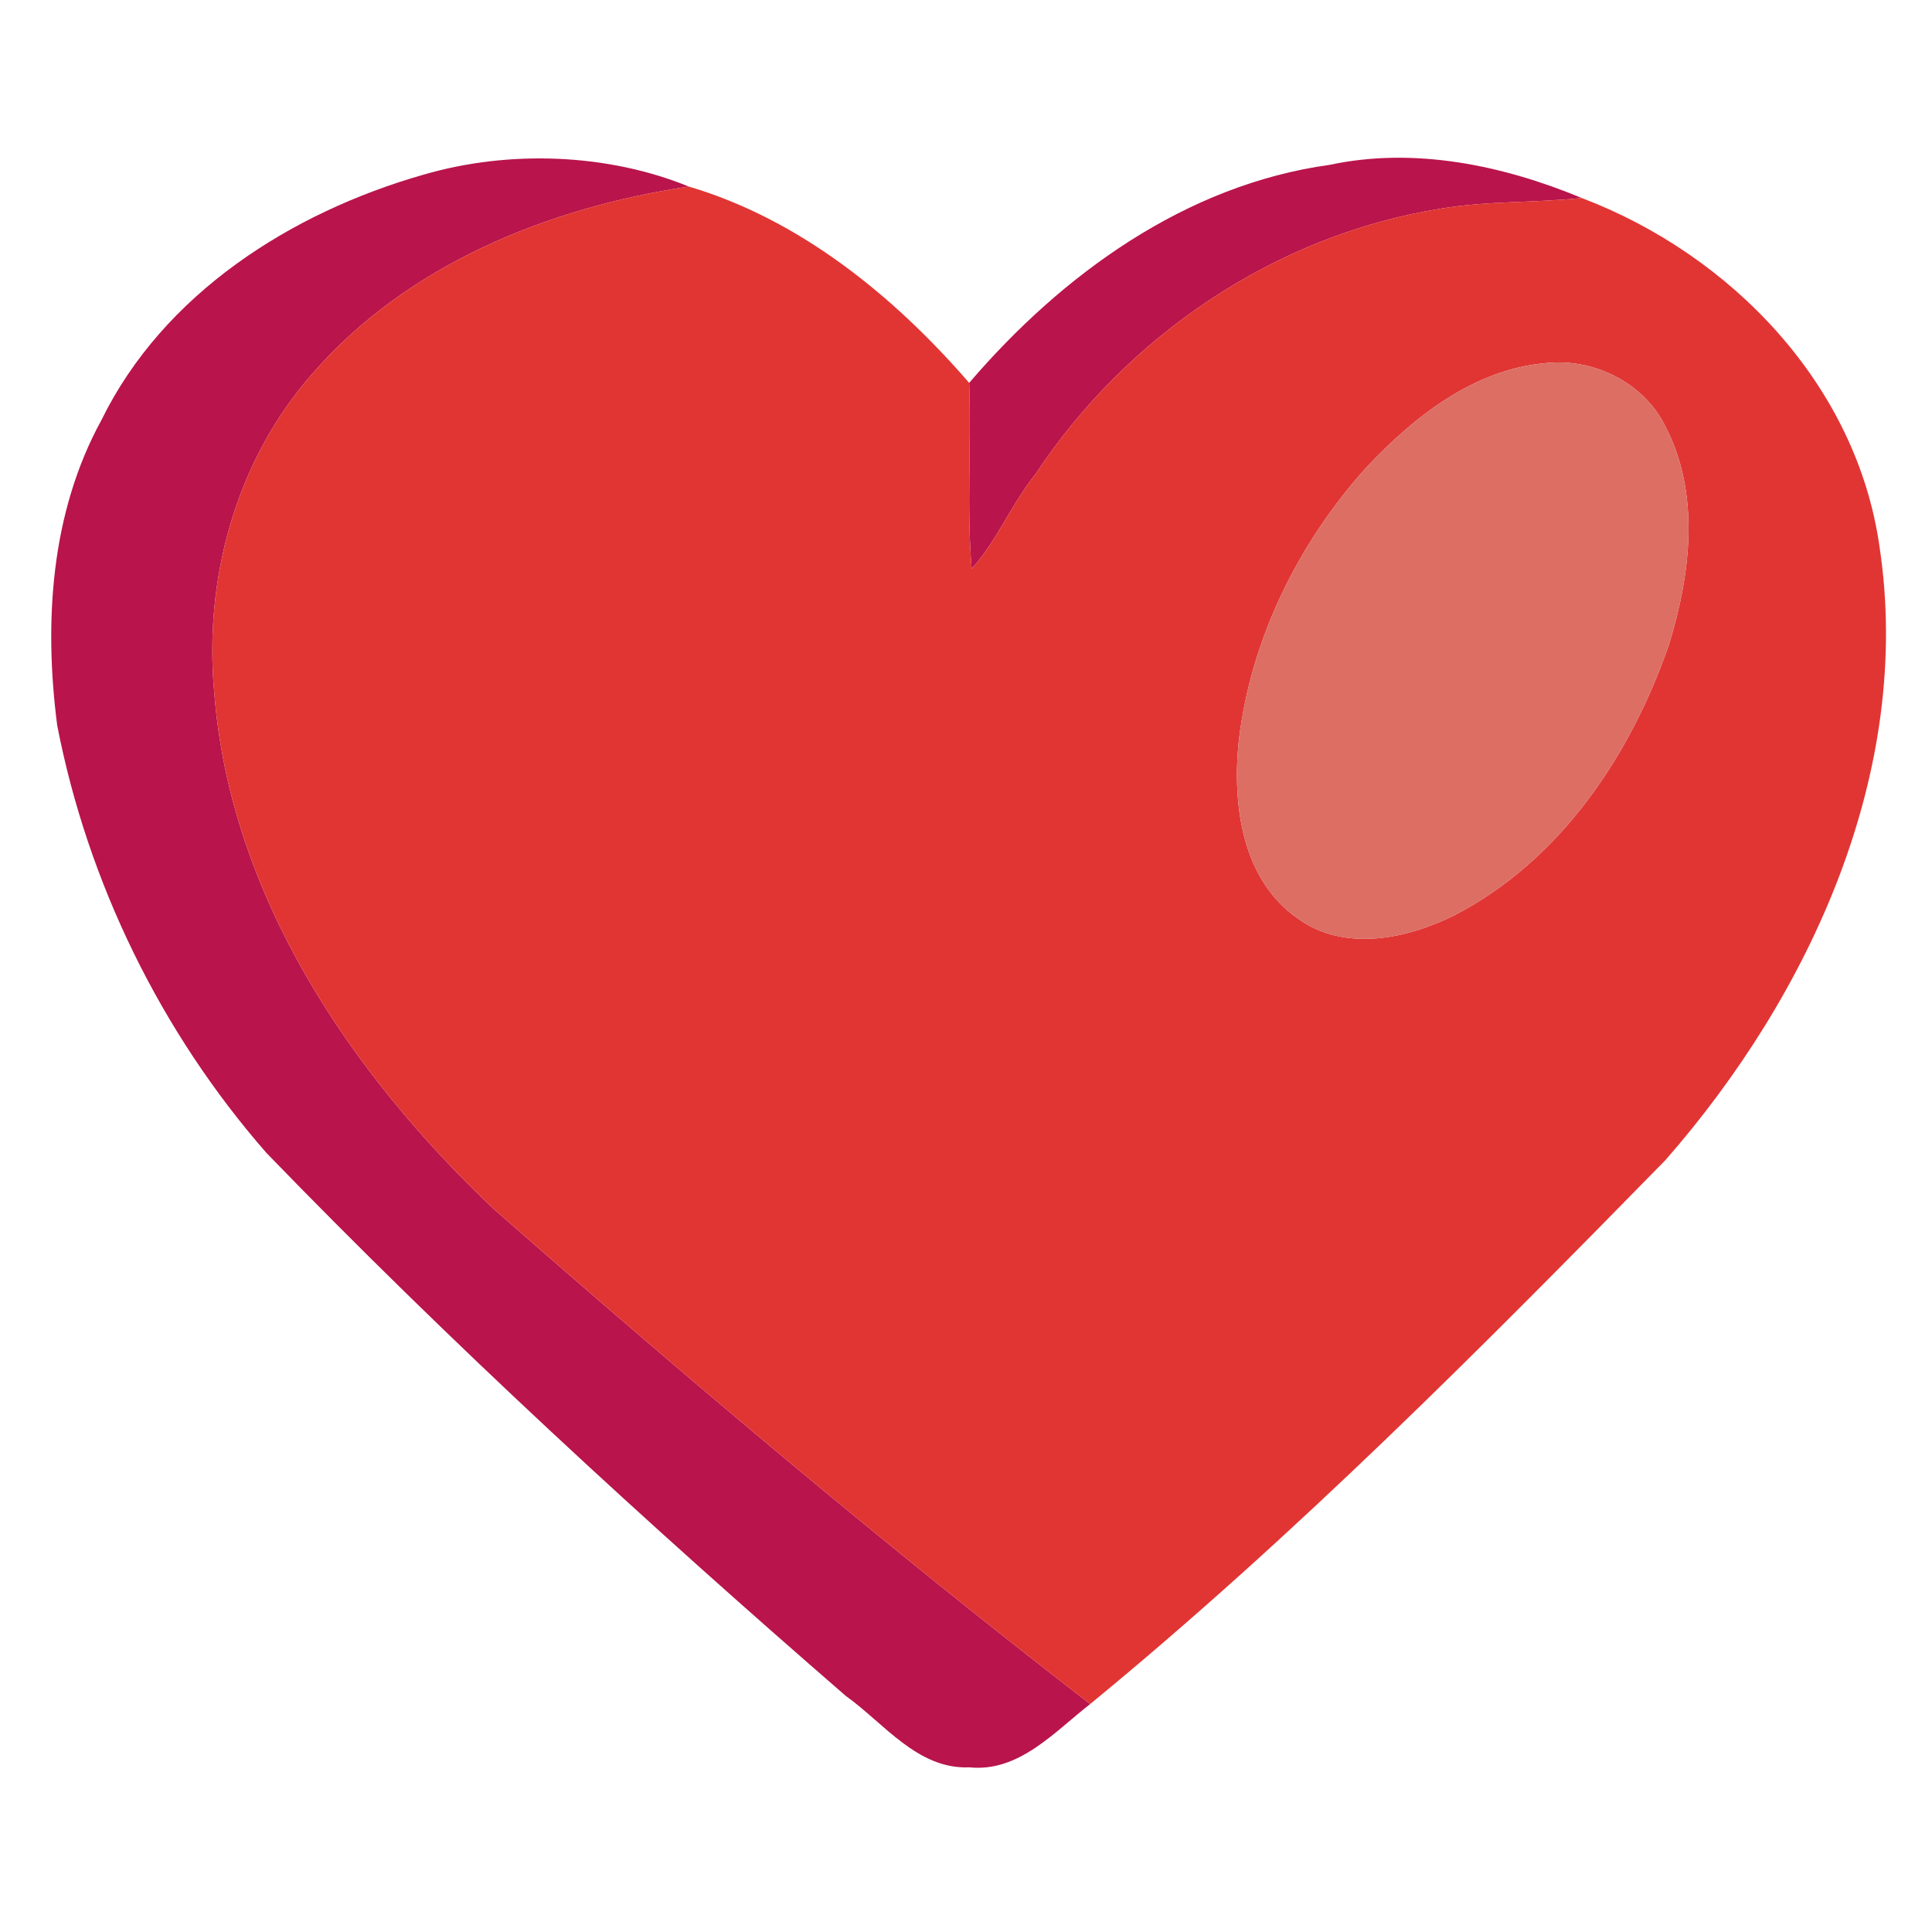
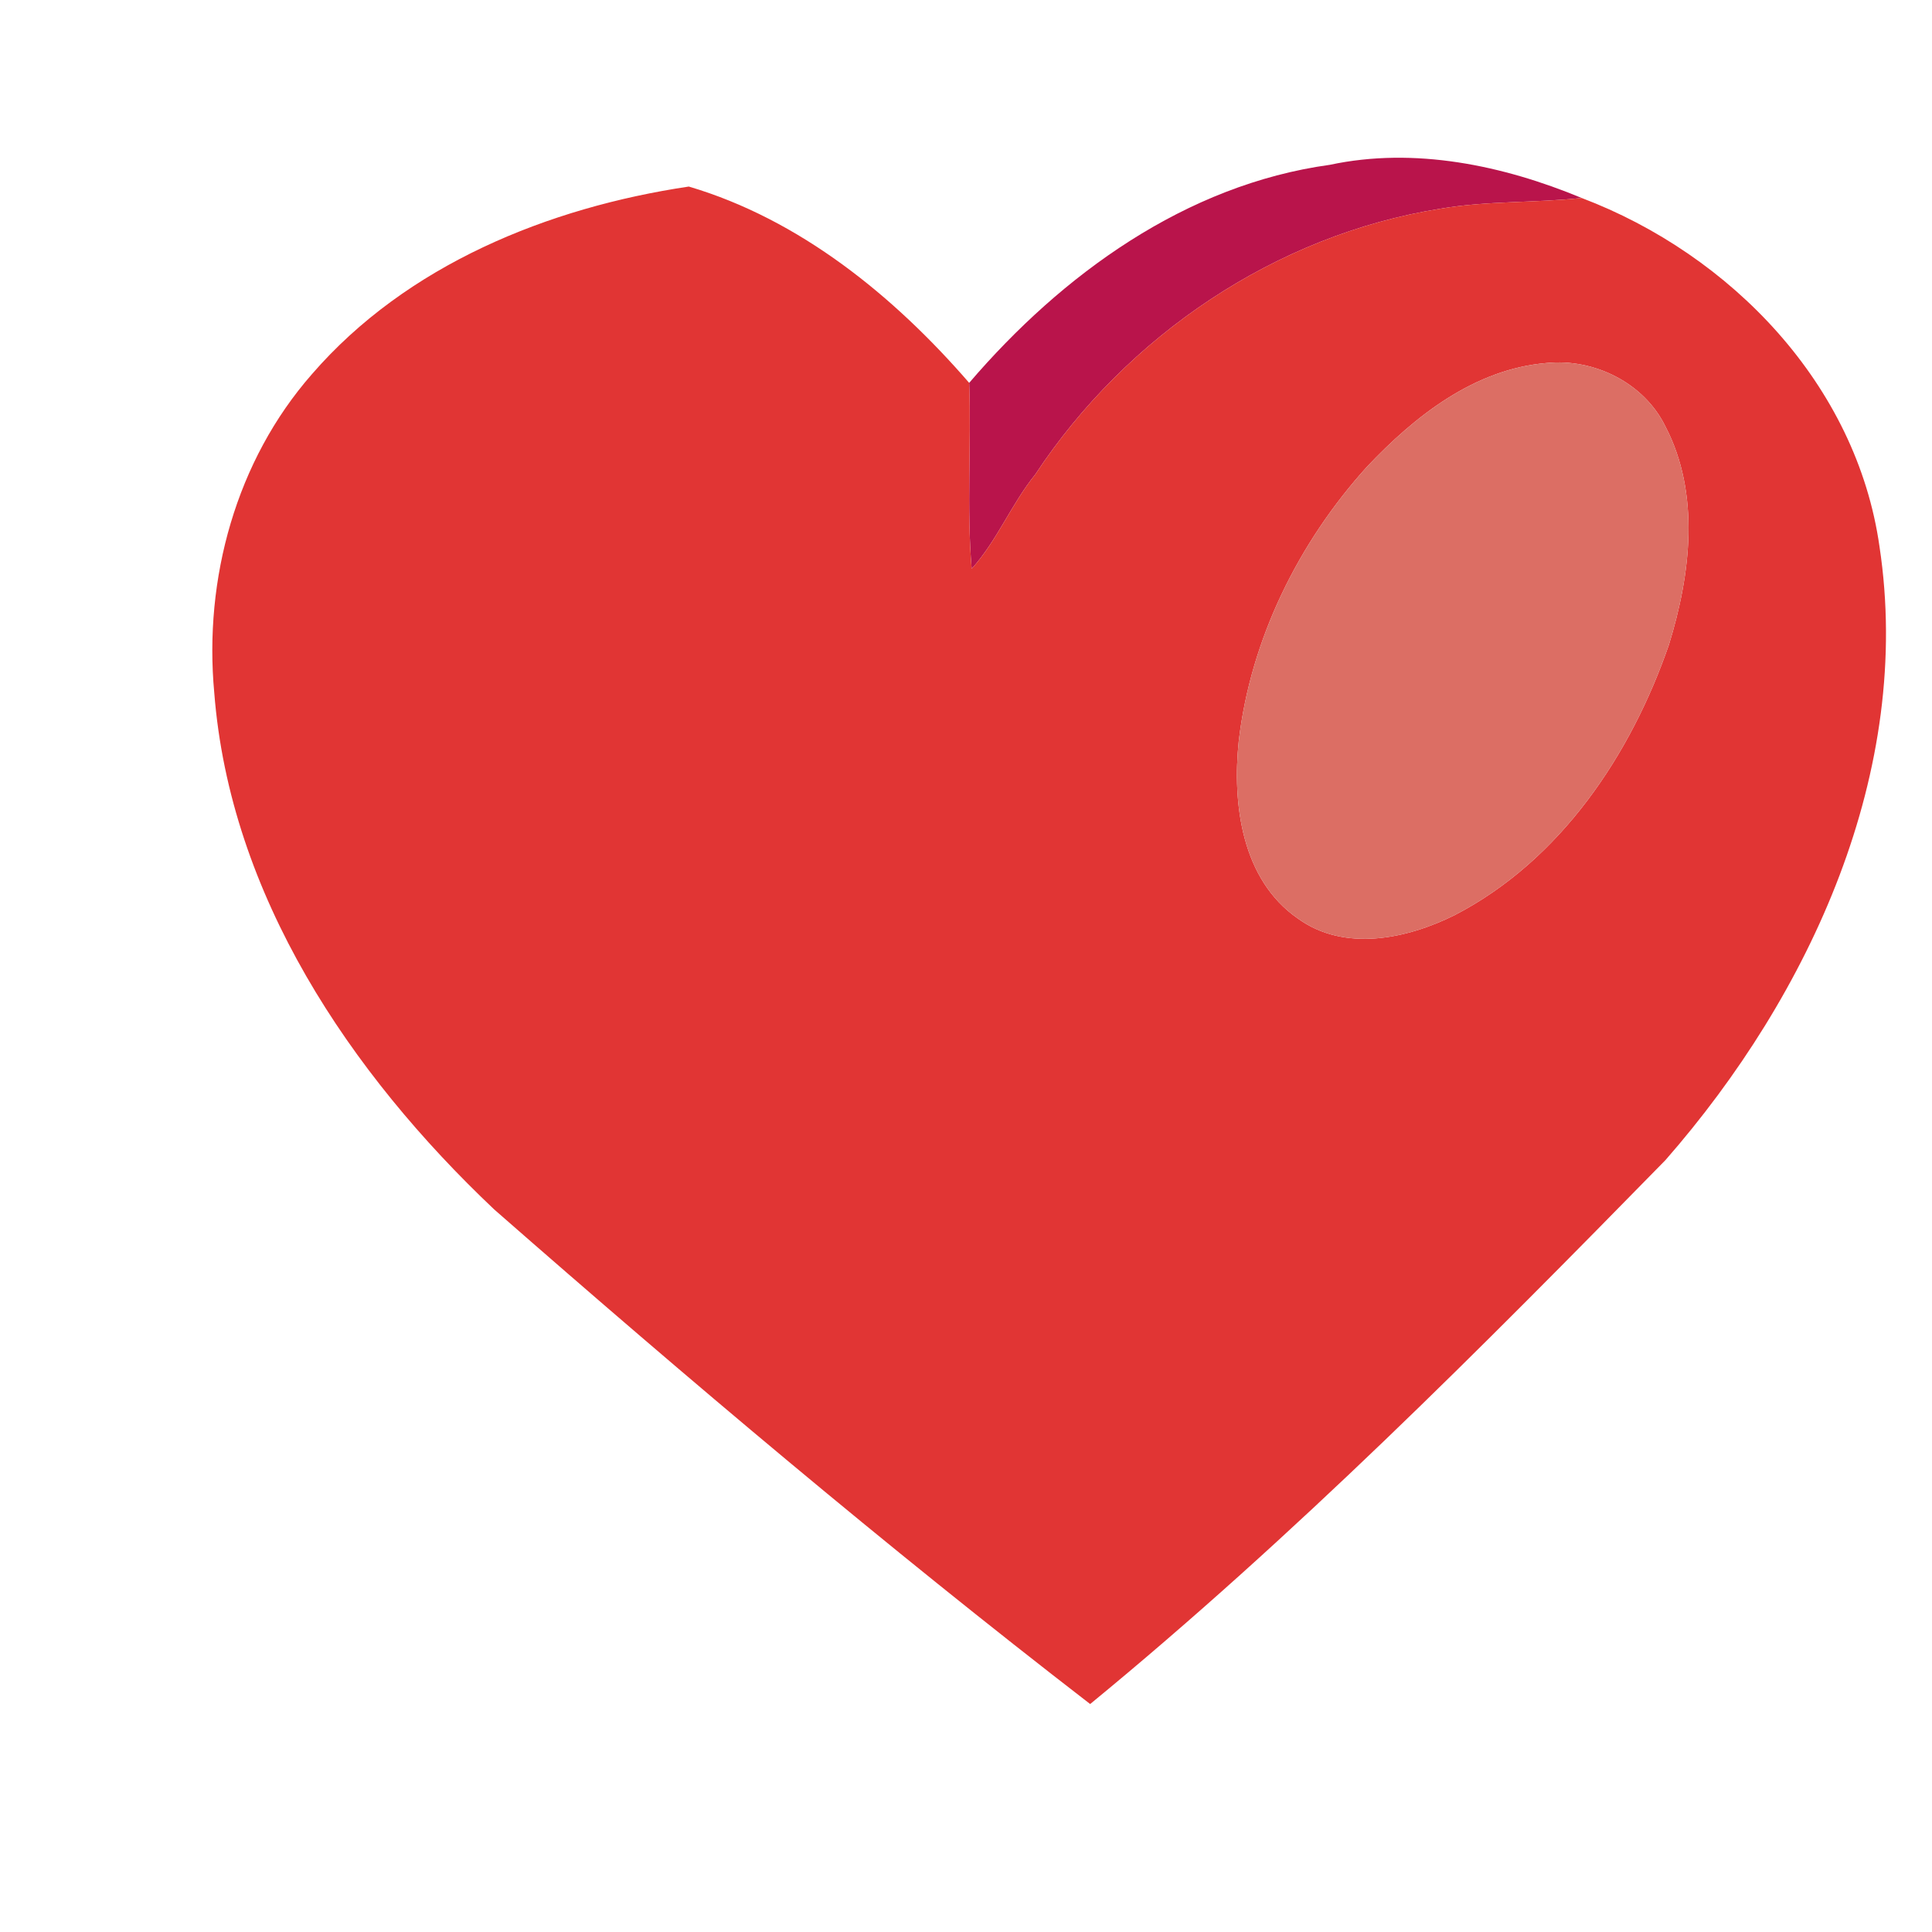
<svg xmlns="http://www.w3.org/2000/svg" version="1.1" viewBox="0 0 279 279" height="279pt" width="279pt">
  <g id="#b9144bff">
-     <path d="M 61.14 25.23 C 73.58 21.60 87.79 22.17 99.47 26.94 C 79.17 29.97 58.72 38.24 45.04 54.04 C 34.08 66.54 29.42 83.61 30.94 100.02 C 33.21 129.27 50.56 154.97 71.36 174.65 C 99.41 199.22 127.91 223.30 157.43 246.08 C 152.29 250.08 147.15 255.96 139.99 255.22 C 132.50 255.54 127.66 248.84 122.12 244.89 C 93.26 219.86 65.09 193.99 38.49 166.51 C 23.23 149.06 12.68 127.50 8.26 104.75 C 6.34 89.90 7.29 74.08 14.65 60.66 C 23.61 42.39 42.06 30.68 61.14 25.23 Z" opacity="1.00" fill="#b9144b" />
    <path d="M 192.05 23.80 C 204.27 21.19 217.04 23.87 228.41 28.59 C 221.62 29.32 214.76 28.98 208.01 30.14 C 184.25 33.92 162.69 48.51 149.50 68.52 C 146.04 72.80 144.01 78.05 140.32 82.14 C 139.57 73.21 140.28 64.24 139.96 55.29 C 153.36 39.65 171.21 26.67 192.05 23.80 Z" opacity="1.00" fill="#b9144b" />
  </g>
  <g id="#e13534ff">
    <path d="M 45.04 54.04 C 58.72 38.24 79.17 29.97 99.47 26.94 C 115.49 31.67 129.11 42.76 139.96 55.29 C 140.28 64.24 139.57 73.21 140.32 82.14 C 144.01 78.05 146.04 72.80 149.50 68.52 C 162.69 48.51 184.25 33.92 208.01 30.14 C 214.76 28.98 221.62 29.32 228.41 28.59 C 249.97 36.77 268.11 55.57 271.42 78.94 C 276.31 111.31 261.46 143.59 240.50 167.54 C 213.83 194.78 186.89 221.90 157.43 246.08 C 127.91 223.30 99.41 199.22 71.36 174.65 C 50.56 154.97 33.21 129.27 30.94 100.02 C 29.42 83.61 34.08 66.54 45.04 54.04 M 223.36 52.42 C 212.94 53.29 204.32 60.08 197.40 67.41 C 187.51 78.35 180.61 92.30 178.89 107.01 C 177.94 116.10 179.31 127.02 187.42 132.64 C 194.15 137.52 203.17 135.59 210.08 132.15 C 225.35 124.24 235.51 109.01 241.01 93.10 C 244.14 82.99 245.57 71.31 240.50 61.58 C 237.43 55.29 230.21 51.73 223.36 52.42 Z" opacity="1.00" fill="#e13534" />
  </g>
  <g id="#dc6e64ff">
    <path d="M 223.36 52.42 C 230.21 51.73 237.43 55.29 240.50 61.58 C 245.57 71.31 244.14 82.99 241.01 93.10 C 235.51 109.01 225.35 124.24 210.08 132.15 C 203.17 135.59 194.15 137.52 187.42 132.64 C 179.31 127.02 177.94 116.10 178.89 107.01 C 180.61 92.30 187.51 78.35 197.40 67.41 C 204.32 60.08 212.94 53.29 223.36 52.42 Z" opacity="1.00" fill="#dc6e64" />
  </g>
</svg>